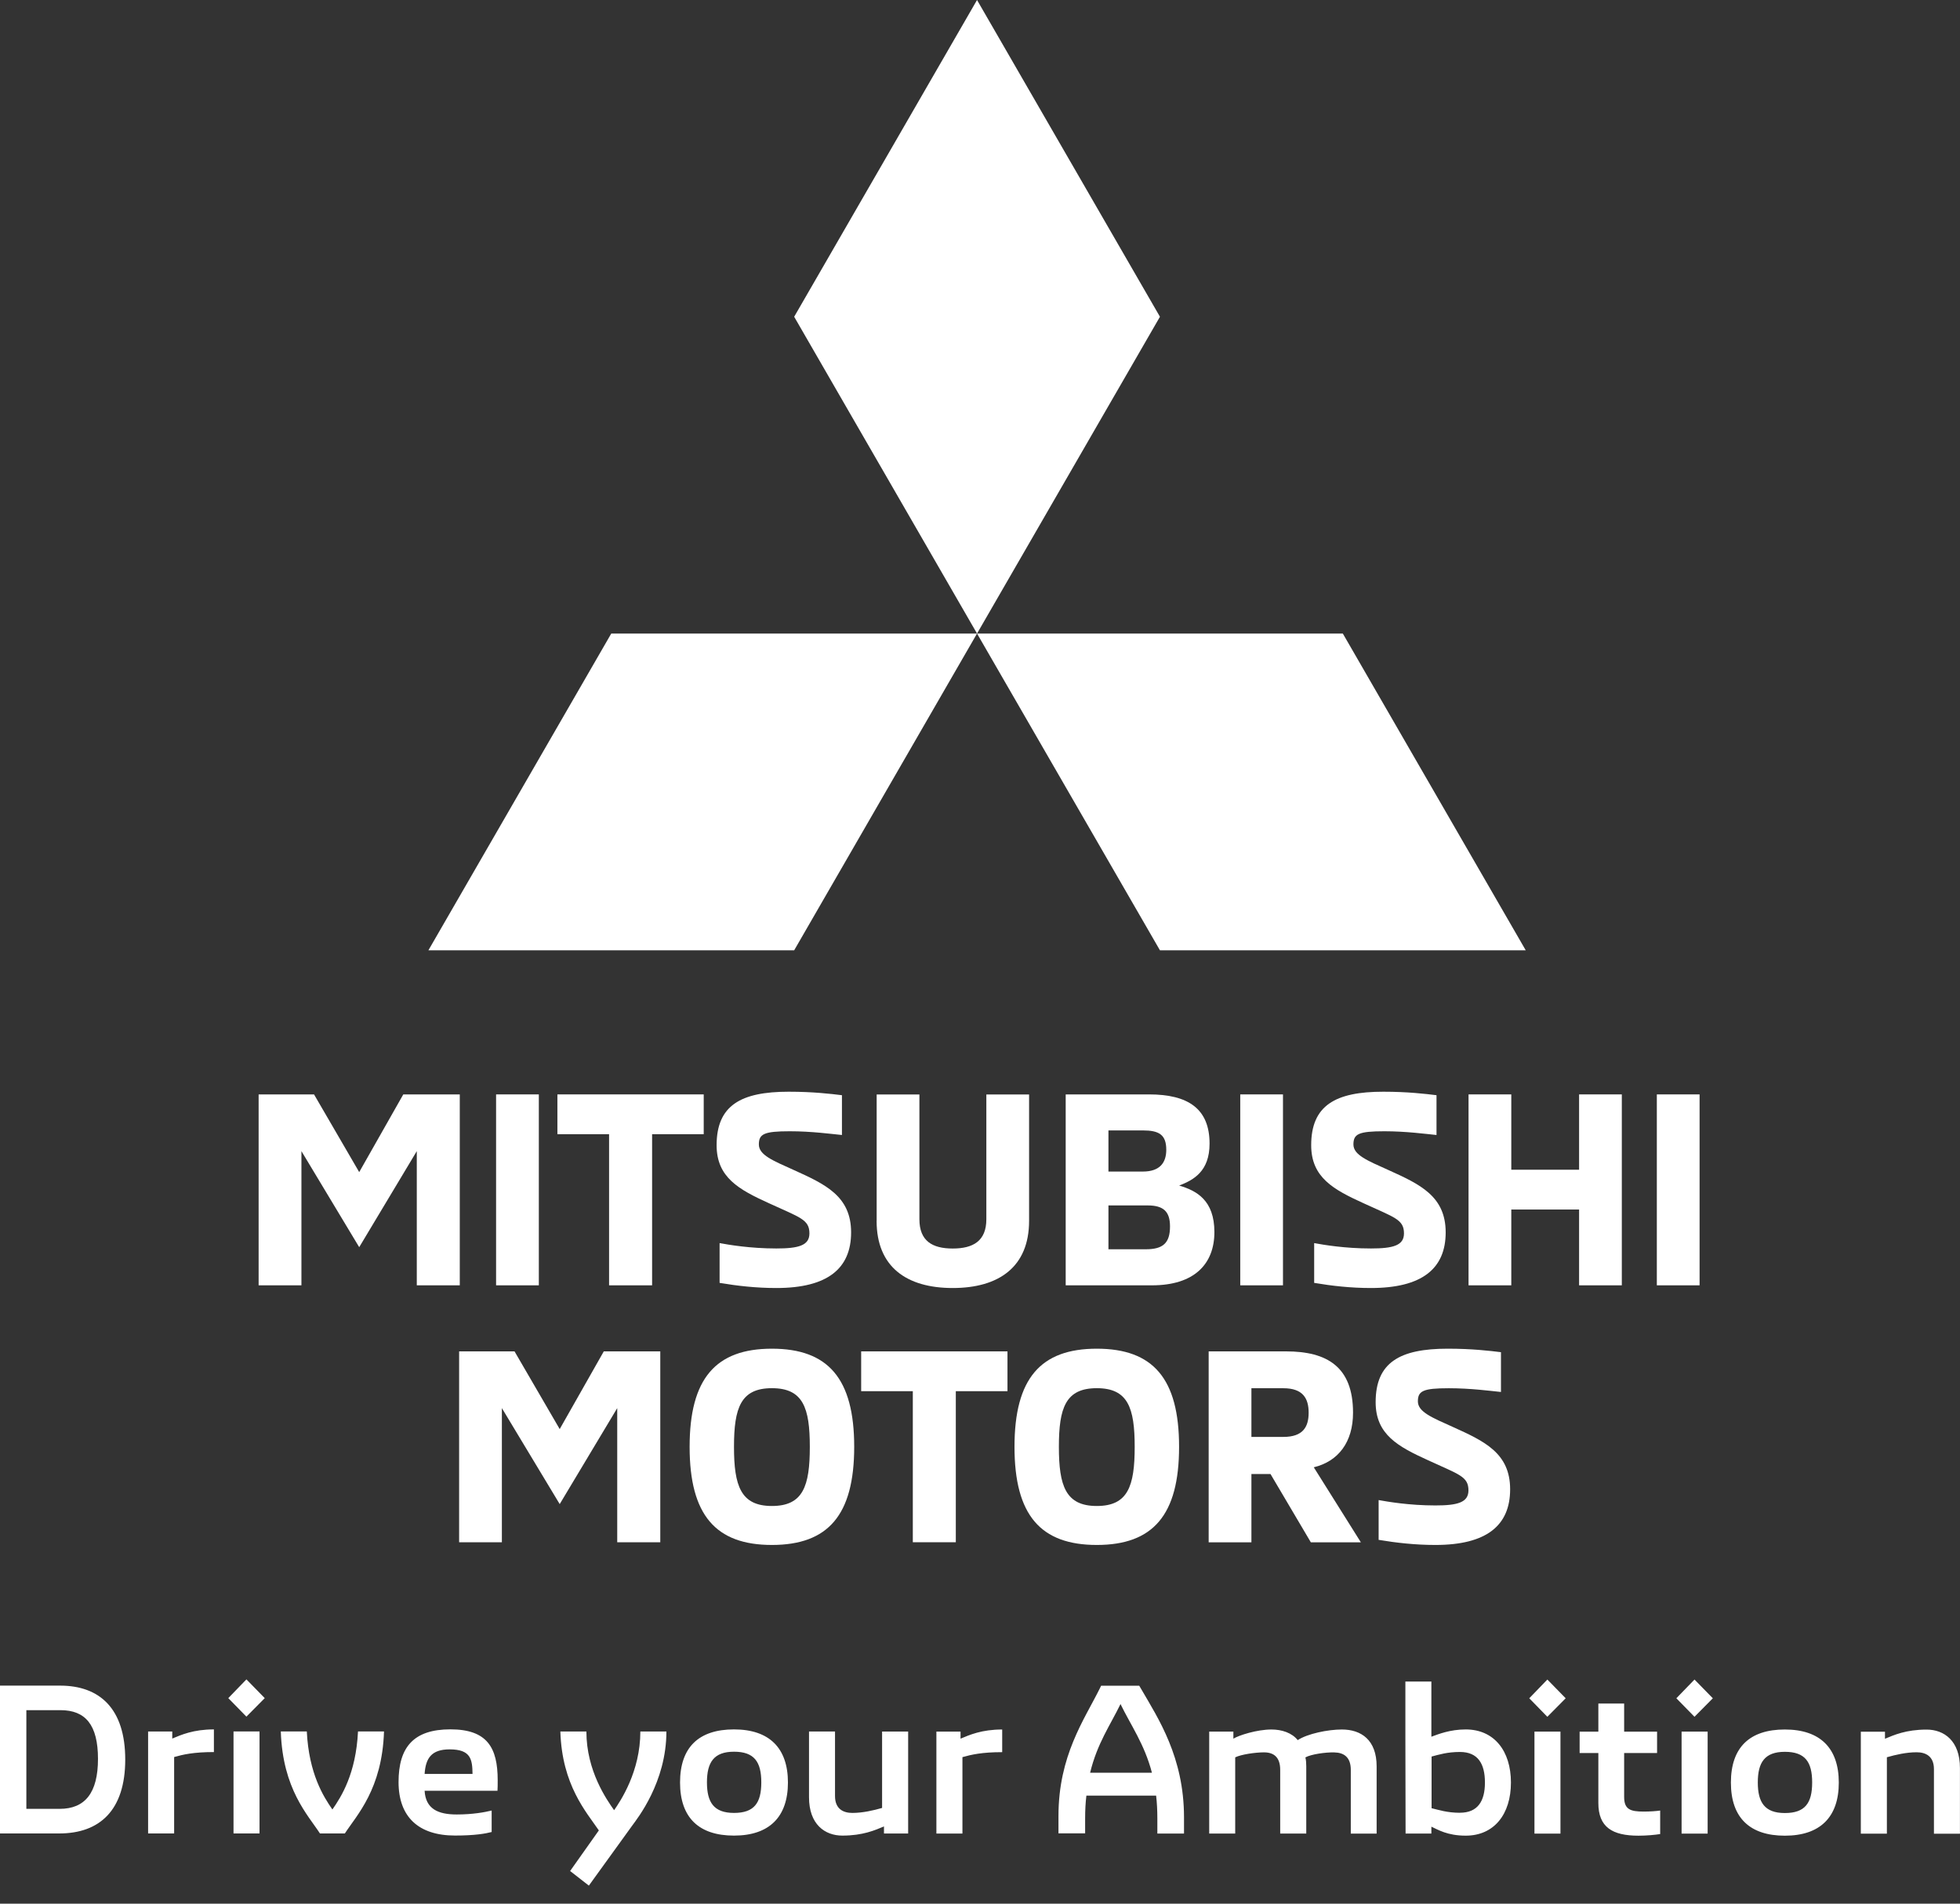
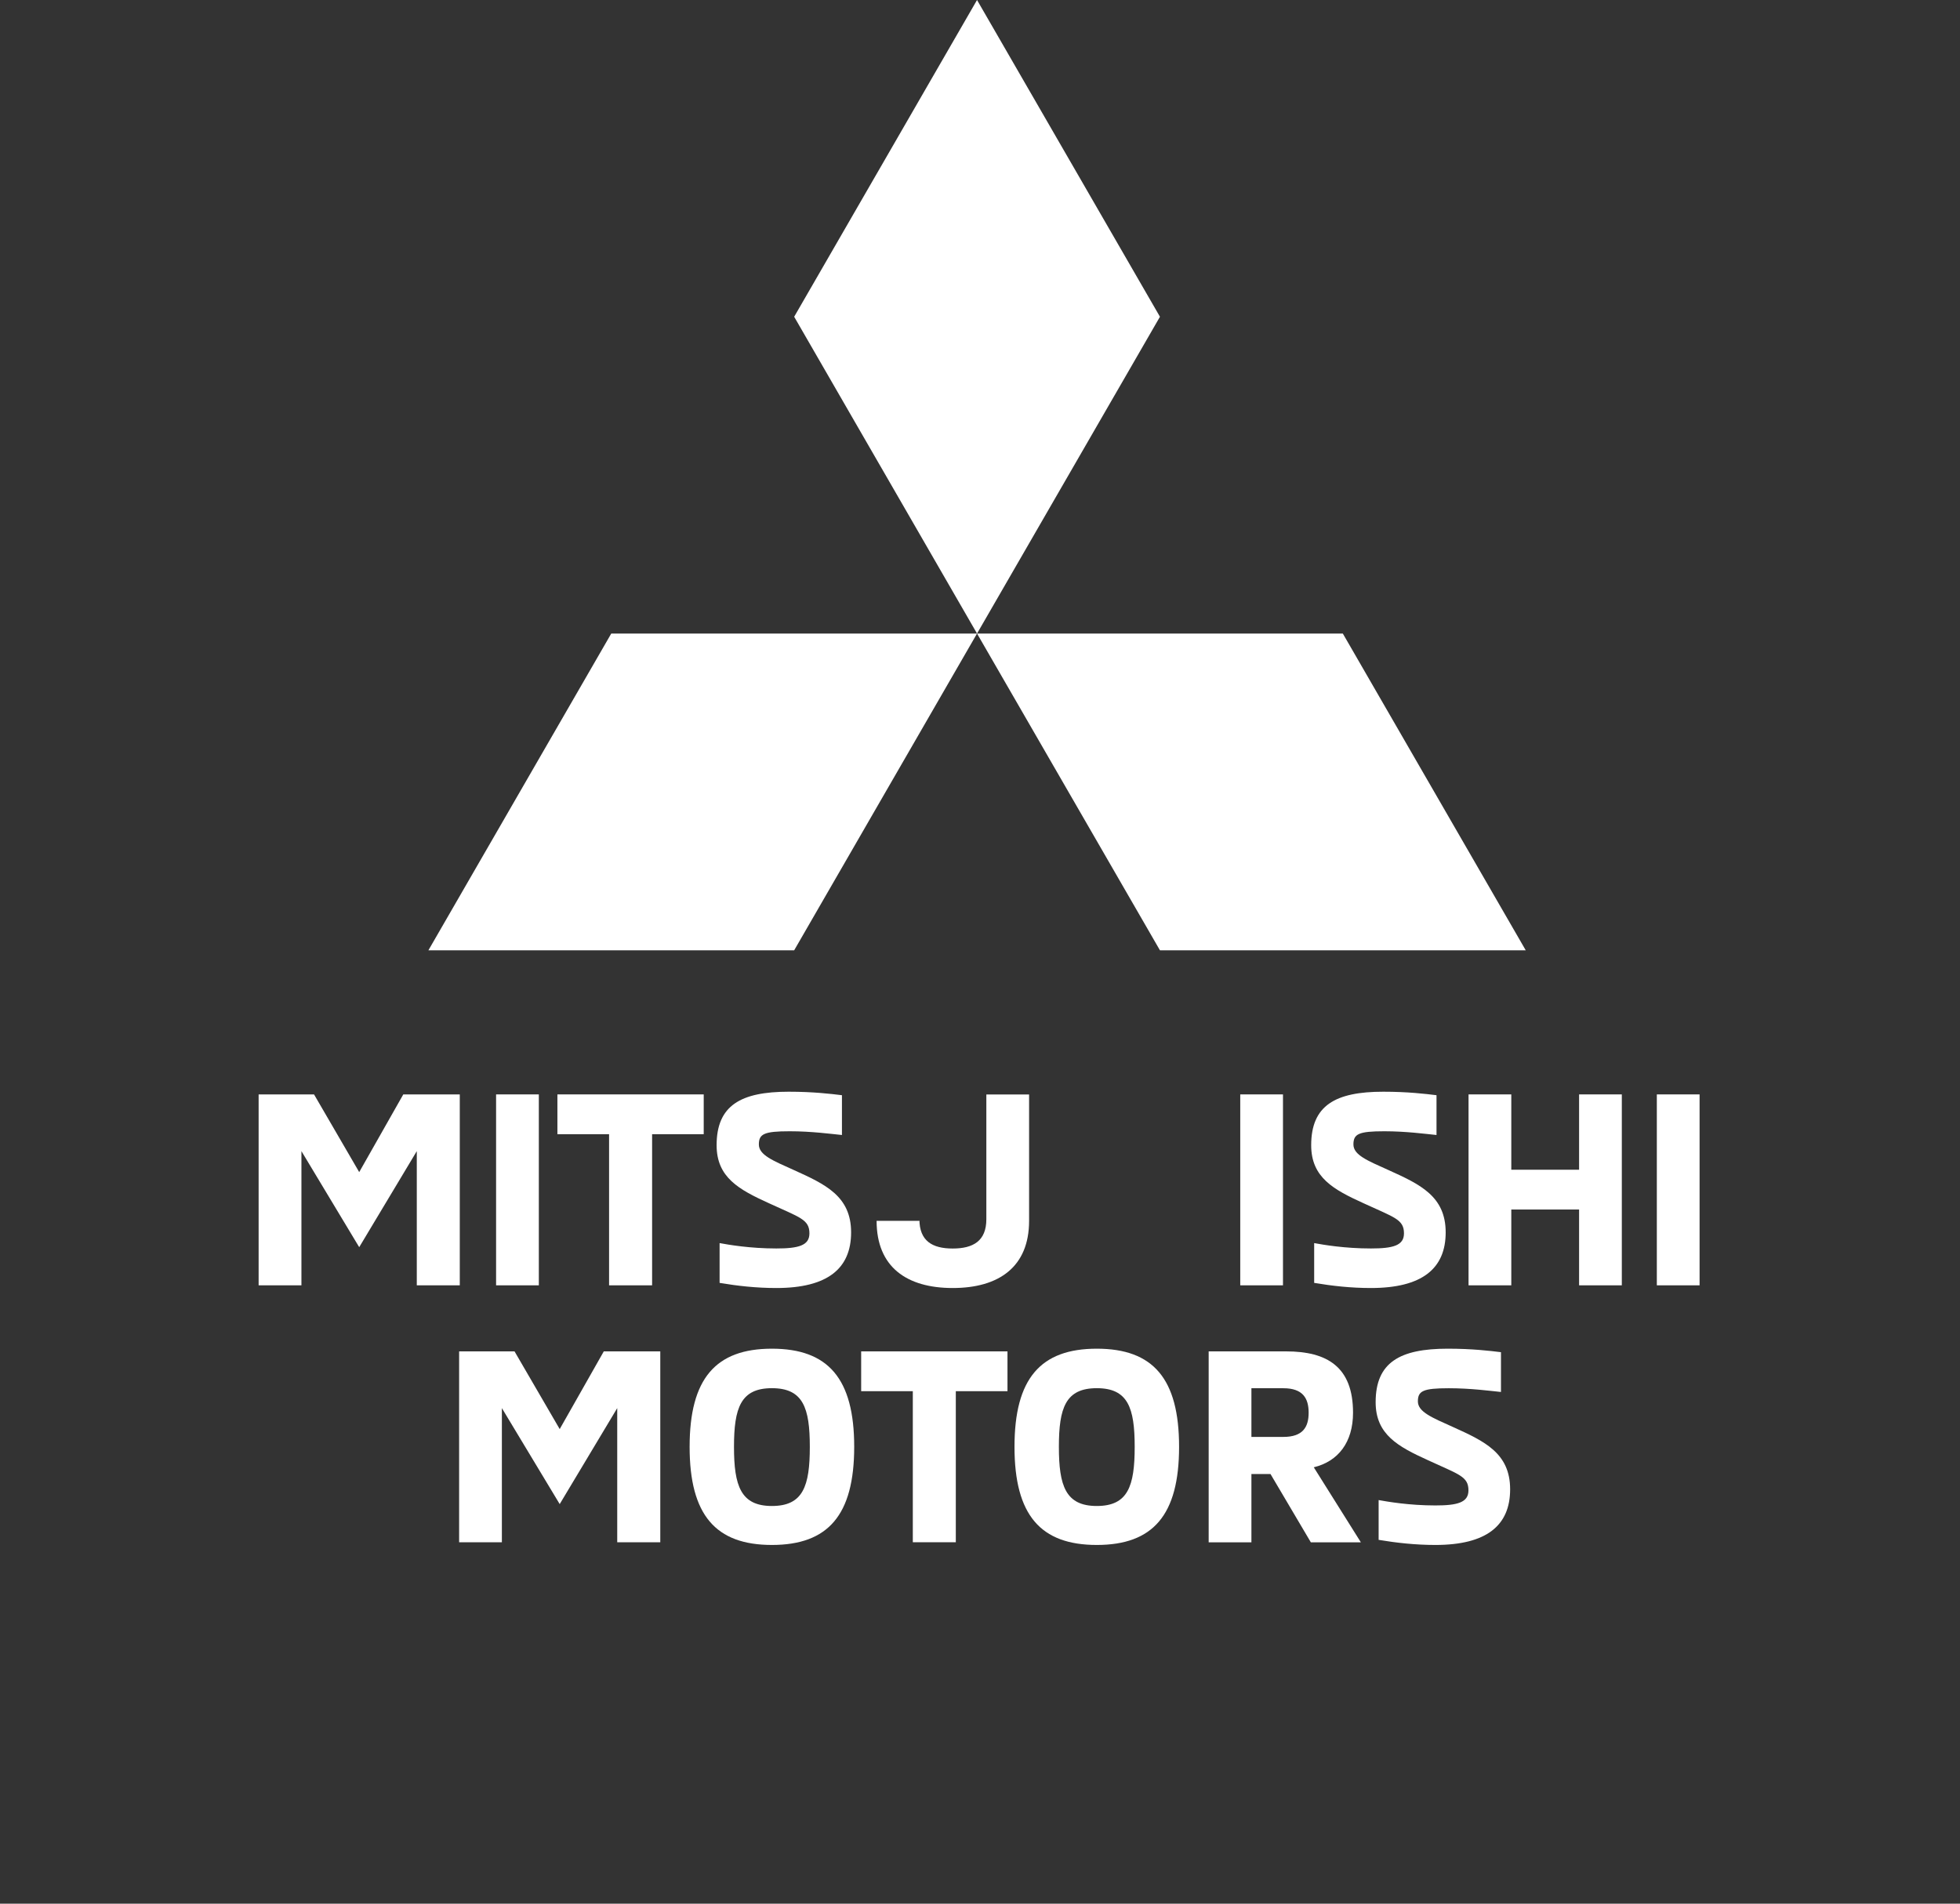
<svg xmlns="http://www.w3.org/2000/svg" width="105" height="102" viewBox="0 0 105 102" fill="none">
  <rect x="0" y="0" width="105" height="102" fill="#333333" stroke="none" />
  <g id="LOGO">
    <g id="Group 19">
      <g id="Group">
        <path id="Vector" d="M24.631 58.639V68.869H22.328V61.679L19.243 66.825L16.148 61.679V68.869H13.855V58.639H16.823L19.243 62.803L21.605 58.639H24.631Z" fill="white" />
        <path id="Vector_2" d="M28.866 58.639H26.576V68.869H28.866V58.639Z" fill="white" />
        <path id="Vector_3" d="M32.629 60.772H29.861V58.639H37.699V60.772H34.934V68.869H32.629V60.772Z" fill="white" />
        <path id="Vector_4" d="M38.55 68.738V66.606C39.025 66.694 40.178 66.894 41.59 66.894C42.772 66.894 43.362 66.737 43.362 66.088C43.362 65.338 42.857 65.237 41.2 64.473C39.586 63.739 38.39 63.091 38.39 61.361C38.39 59.229 39.687 58.495 42.251 58.495C43.562 58.495 44.514 58.61 45.104 58.682V60.814C44.528 60.758 43.476 60.614 42.31 60.614C40.928 60.614 40.653 60.758 40.653 61.321C40.653 61.885 41.403 62.186 42.526 62.691C44.213 63.454 45.595 64.089 45.595 66.032C45.595 67.975 44.328 69.013 41.59 69.013C40.509 69.013 39.5 68.898 38.55 68.738Z" fill="white" />
-         <path id="Vector_5" d="M46.964 65.413V58.642H49.254V65.327C49.254 66.494 49.945 66.897 51.039 66.897C52.133 66.897 52.84 66.494 52.84 65.327V58.642H55.13V65.413C55.13 67.89 53.502 69.013 51.039 69.013C48.576 69.013 46.961 67.89 46.961 65.413" fill="white" />
-         <path id="Vector_6" d="M57.091 58.639H61.556C63.645 58.639 64.798 59.402 64.798 61.276C64.798 62.76 63.947 63.222 63.17 63.523C64.094 63.795 65.057 64.303 65.057 66.016C65.057 67.73 63.976 68.869 61.716 68.869H57.091V58.639ZM61.225 62.773C62.146 62.773 62.479 62.285 62.479 61.607C62.479 60.785 62.076 60.569 61.225 60.569H59.381V62.773H61.225ZM61.382 66.937C62.303 66.937 62.679 66.606 62.679 65.712C62.679 64.919 62.332 64.588 61.484 64.588H59.381V66.937H61.382Z" fill="white" />
+         <path id="Vector_5" d="M46.964 65.413H49.254V65.327C49.254 66.494 49.945 66.897 51.039 66.897C52.133 66.897 52.84 66.494 52.84 65.327V58.642H55.13V65.413C55.13 67.89 53.502 69.013 51.039 69.013C48.576 69.013 46.961 67.89 46.961 65.413" fill="white" />
        <path id="Vector_7" d="M68.731 58.639H66.442V68.869H68.731V58.639Z" fill="white" />
        <path id="Vector_8" d="M70.402 68.738V66.606C70.877 66.694 72.03 66.894 73.442 66.894C74.624 66.894 75.213 66.737 75.213 66.088C75.213 65.338 74.709 65.237 73.052 64.473C71.438 63.739 70.242 63.091 70.242 61.361C70.242 59.229 71.539 58.495 74.103 58.495C75.414 58.495 76.366 58.61 76.956 58.682V60.814C76.38 60.758 75.328 60.614 74.162 60.614C72.78 60.614 72.505 60.758 72.505 61.321C72.505 61.885 73.255 62.186 74.378 62.691C76.065 63.454 77.447 64.089 77.447 66.032C77.447 67.975 76.18 69.013 73.442 69.013C72.361 69.013 71.352 68.898 70.402 68.738Z" fill="white" />
        <path id="Vector_9" d="M86.883 58.639V68.869H84.594V64.807H80.962V68.869H78.672V58.639H80.962V62.675H84.594V58.639H86.883Z" fill="white" />
        <path id="Vector_10" d="M91.049 58.639H88.759V68.869H91.049V58.639Z" fill="white" />
        <path id="Vector_11" d="M35.372 72.408V82.635H33.066V75.448L29.984 80.591L26.886 75.448V82.635H24.596V72.408H27.564L29.984 76.572L32.346 72.408H35.372Z" fill="white" />
        <path id="Vector_12" d="M36.944 77.522C36.944 73.863 38.342 72.264 41.352 72.264C44.362 72.264 45.761 73.863 45.761 77.522C45.761 81.181 44.362 82.78 41.352 82.78C38.342 82.78 36.944 81.181 36.944 77.522ZM43.383 77.522C43.383 75.432 43.023 74.38 41.352 74.38C39.682 74.38 39.321 75.432 39.321 77.522C39.321 79.612 39.682 80.692 41.352 80.692C43.023 80.692 43.383 79.628 43.383 77.522Z" fill="white" />
        <path id="Vector_13" d="M48.901 74.541H46.134V72.408H53.972V74.541H51.204V82.635H48.901V74.541Z" fill="white" />
        <path id="Vector_14" d="M54.348 77.522C54.348 73.863 55.744 72.264 58.757 72.264C61.769 72.264 63.165 73.863 63.165 77.522C63.165 81.181 61.767 82.78 58.757 82.78C55.746 82.78 54.348 81.181 54.348 77.522ZM60.787 77.522C60.787 75.432 60.427 74.38 58.757 74.38C57.086 74.38 56.726 75.432 56.726 77.522C56.726 79.612 57.086 80.692 58.757 80.692C60.427 80.692 60.787 79.628 60.787 77.522Z" fill="white" />
        <path id="Vector_15" d="M64.747 72.408H68.897C71.088 72.408 72.484 73.23 72.484 75.694C72.484 77.279 71.691 78.301 70.381 78.619L72.903 82.638H70.223L68.062 78.979H67.04V82.638H64.75V72.408H64.747ZM68.753 76.991C69.788 76.991 70.106 76.473 70.106 75.694C70.106 74.914 69.788 74.383 68.753 74.383H67.04V76.991H68.753Z" fill="white" />
        <path id="Vector_16" d="M73.855 82.507V80.375C74.33 80.46 75.483 80.663 76.895 80.663C78.077 80.663 78.667 80.506 78.667 79.857C78.667 79.107 78.162 79.008 76.505 78.242C74.891 77.508 73.695 76.86 73.695 75.13C73.695 72.998 74.992 72.264 77.556 72.264C78.867 72.264 79.819 72.379 80.409 72.451V74.583C79.833 74.525 78.781 74.383 77.615 74.383C76.233 74.383 75.958 74.527 75.958 75.088C75.958 75.648 76.708 75.953 77.831 76.457C79.518 77.22 80.9 77.855 80.9 79.798C80.9 81.741 79.633 82.78 76.895 82.78C75.814 82.78 74.805 82.665 73.855 82.507Z" fill="white" />
      </g>
      <g id="Group_2">
        <path id="Vector_17" d="M42.545 16.972L52.341 33.946L62.14 16.972L52.341 0L42.545 16.972Z" fill="white" />
        <path id="Vector_18" d="M71.937 33.946H52.341L62.14 50.918H81.736L71.937 33.946Z" fill="white" />
        <path id="Vector_19" d="M32.746 33.946H52.341L42.545 50.918H22.95L32.746 33.946Z" fill="white" />
      </g>
-       <path id="Vector_20" d="M99.69 98.249H101.083V94.155C101.552 94.021 102.121 93.888 102.678 93.888C103.148 93.888 103.604 94.088 103.604 94.793V98.251H104.997V94.726C104.997 93.276 104.149 92.673 103.212 92.673C102.107 92.673 101.461 92.964 100.981 93.164V92.785H99.687V98.251L99.69 98.249ZM95.617 97.144C94.537 97.144 94.168 96.575 94.168 95.505C94.168 94.435 94.537 93.864 95.617 93.864C96.698 93.864 97.08 94.4 97.08 95.505C97.08 96.61 96.701 97.144 95.617 97.144ZM95.617 98.358C97.504 98.358 98.507 97.365 98.507 95.513C98.507 93.661 97.504 92.668 95.617 92.668C93.731 92.668 92.727 93.626 92.727 95.513C92.727 97.4 93.744 98.358 95.617 98.358ZM90.085 98.246H91.481V92.78H90.085V98.246ZM90.777 91.987L91.759 90.995L90.777 89.991L89.805 90.995L90.777 91.987ZM87.777 98.358C88.212 98.358 88.679 98.313 88.938 98.27V97.01C88.714 97.045 88.37 97.066 88.057 97.066C87.345 97.066 87.008 96.954 87.008 96.284V93.93H88.772V92.783H87.008V91.278H85.626V92.783H84.623V93.93H85.626V96.607C85.626 97.902 86.373 98.358 87.78 98.358M82.203 98.246H83.596V92.78H82.203V98.246ZM82.894 91.987L83.876 90.995L82.894 89.991L81.925 90.995L82.894 91.987ZM78.21 97.13C77.53 97.13 77.073 96.976 76.692 96.885V94.117C77.082 94.016 77.527 93.872 78.21 93.872C79.179 93.872 79.55 94.507 79.55 95.51C79.55 96.514 79.16 97.128 78.21 97.128M78.522 92.665C77.674 92.665 77.049 92.921 76.681 93.055V90.098H75.288V93.066L75.299 98.243H76.681V97.875C77.028 98.032 77.53 98.356 78.522 98.356C80.041 98.356 80.943 97.208 80.943 95.51C80.943 93.813 80.041 92.665 78.522 92.665ZM64.779 98.243H66.172V94.16C66.495 94.002 67.253 93.893 67.712 93.893C68.227 93.893 68.582 94.139 68.582 94.83V98.243H69.978V94.63C69.978 94.462 69.967 94.307 69.932 94.163C70.234 93.994 71.016 93.882 71.483 93.896C71.984 93.906 72.364 94.141 72.364 94.832V98.246H73.748V94.643C73.748 93.226 72.921 92.668 71.886 92.668C71.139 92.668 70.044 92.892 69.521 93.237C69.209 92.847 68.673 92.668 68.115 92.668C67.333 92.668 66.365 92.98 66.074 93.159V92.78H64.779V98.246V98.243ZM58.399 94.985C58.778 93.413 59.482 92.43 60.027 91.304C60.584 92.452 61.308 93.447 61.711 94.985H58.399ZM61.142 90.511L61.03 90.322H58.989L58.901 90.501C58.087 92.139 56.704 94.072 56.704 97.296V98.233H58.132V97.44C58.132 96.994 58.153 96.594 58.199 96.212H61.935C61.98 96.591 62.001 97.005 62.001 97.451V98.243H63.429V97.373C63.429 94.149 62.047 92.073 61.142 90.511ZM50.166 98.243H51.559V94.149C52.029 94.016 52.597 93.882 53.689 93.882V92.668C52.584 92.668 51.938 92.959 51.458 93.159V92.78H50.164V98.246L50.166 98.243ZM48.648 92.777H47.255V96.871C46.788 97.005 46.217 97.138 45.659 97.138C45.19 97.138 44.733 96.938 44.733 96.234V92.775H43.34V96.3C43.34 97.75 44.189 98.353 45.125 98.353C46.23 98.353 46.876 98.062 47.356 97.862V98.241H48.651V92.775L48.648 92.777ZM39.321 97.138C38.24 97.138 37.872 96.57 37.872 95.5C37.872 94.43 38.24 93.858 39.321 93.858C40.402 93.858 40.784 94.395 40.784 95.5C40.784 96.605 40.405 97.138 39.321 97.138ZM39.321 98.353C41.205 98.353 42.211 97.36 42.211 95.508C42.211 93.656 41.208 92.663 39.321 92.663C37.435 92.663 36.431 93.621 36.431 95.508C36.431 97.395 37.445 98.353 39.321 98.353ZM31.548 101.03L33.869 97.816C34.136 97.448 35.7 95.497 35.7 92.775H34.304C34.304 94.929 33.234 96.511 32.898 96.992C32.508 96.434 31.414 94.894 31.414 92.775H30.019C30.107 95.652 31.414 97.093 32.081 98.075L30.542 100.25L31.545 101.032L31.548 101.03ZM22.747 95.049C22.803 94.203 23.115 93.733 24.087 93.733C25.226 93.733 25.303 94.269 25.314 95.049H22.747ZM24.375 98.35C25.423 98.35 26.003 98.249 26.339 98.161V97.01C25.971 97.101 25.325 97.221 24.465 97.221C23.462 97.221 22.803 96.92 22.747 95.951H26.651C26.662 95.817 26.662 95.572 26.662 95.382C26.662 93.632 26.093 92.66 24.129 92.66C22.165 92.66 21.351 93.607 21.351 95.484C21.351 97.36 22.432 98.35 24.375 98.35ZM17.135 98.238H18.474C19.11 97.256 20.471 95.873 20.572 92.772H19.179C19.067 95.038 18.288 96.263 17.807 96.954C17.327 96.263 16.548 95.035 16.436 92.772H15.043C15.144 95.873 16.505 97.256 17.14 98.238M12.51 98.238H13.903V92.772H12.51V98.238ZM13.201 91.979L14.183 90.987L13.201 89.983L12.23 90.987L13.201 91.979ZM7.936 98.238H9.329V94.144C9.799 94.01 10.367 93.877 11.459 93.877V92.663C10.354 92.663 9.708 92.954 9.228 93.154V92.775H7.934V98.241L7.936 98.238ZM1.412 96.922V91.632H3.242C4.582 91.632 5.249 92.425 5.249 94.243C5.249 96.06 4.558 96.92 3.197 96.92H1.412V96.922ZM0.005 98.238H3.173C5.348 98.238 6.709 96.989 6.709 94.277C6.709 91.566 5.358 90.317 3.218 90.317H0V98.238H0.005Z" fill="white" />
    </g>
  </g>
</svg>